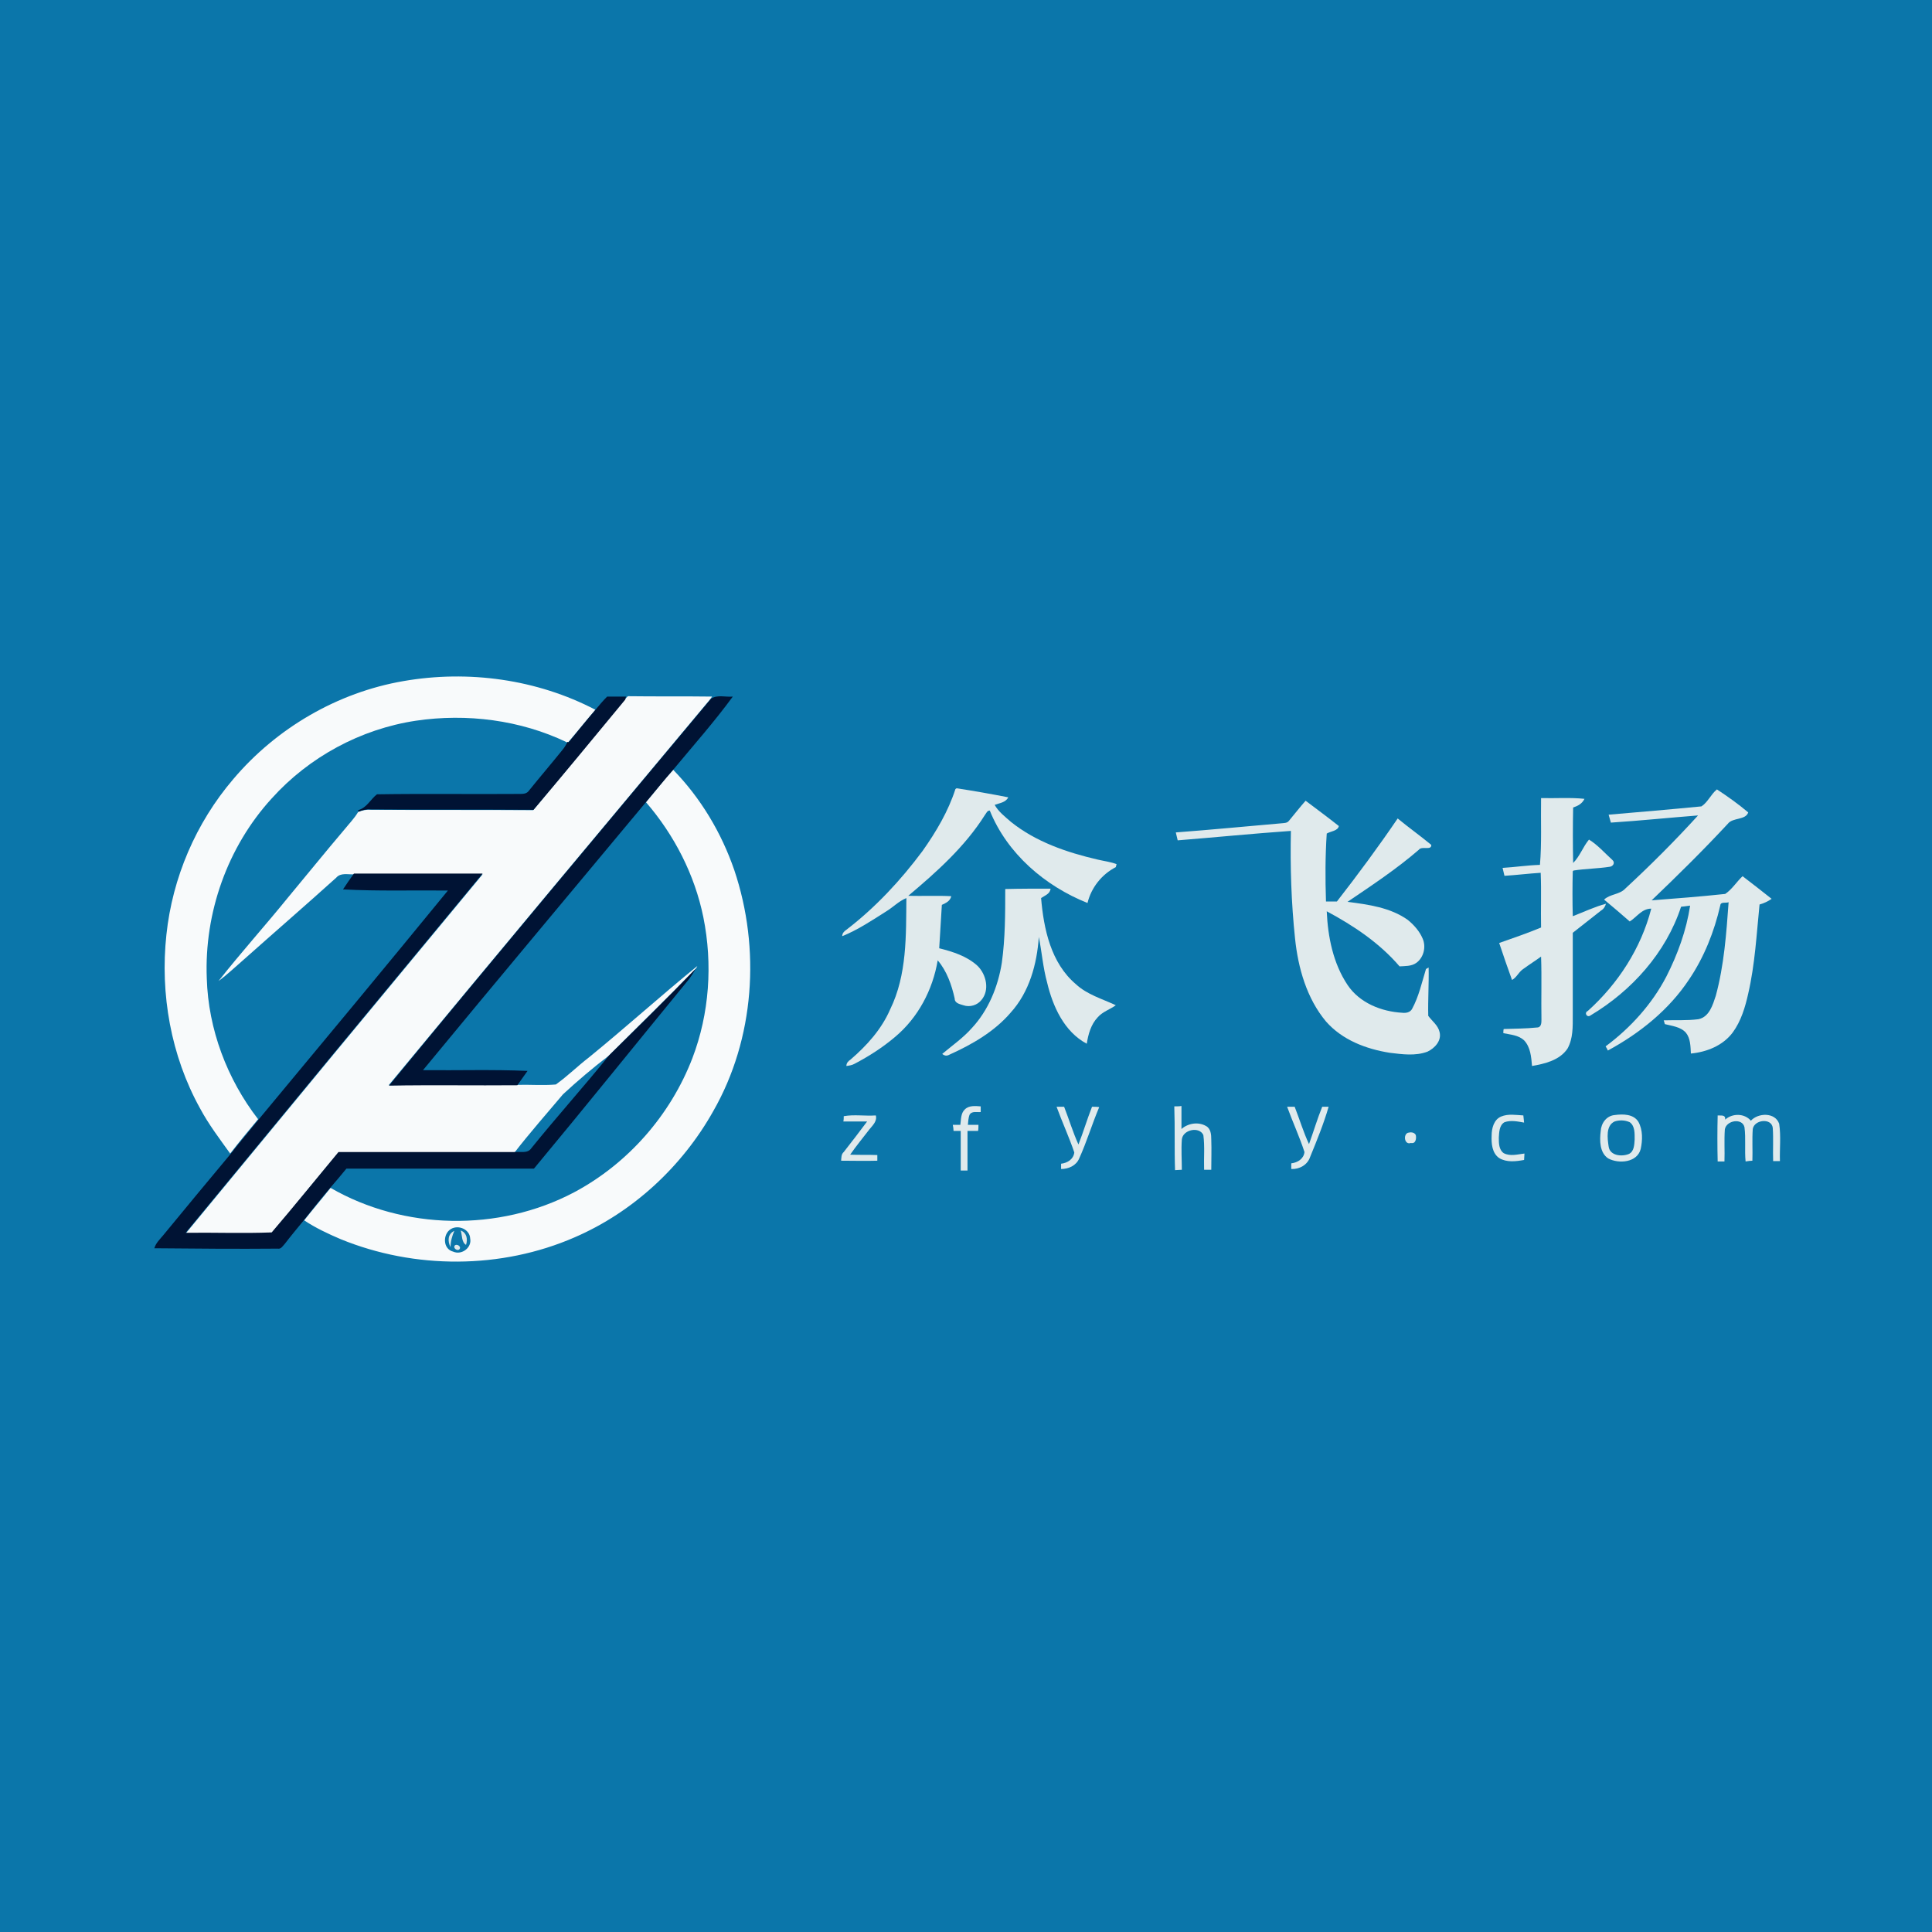
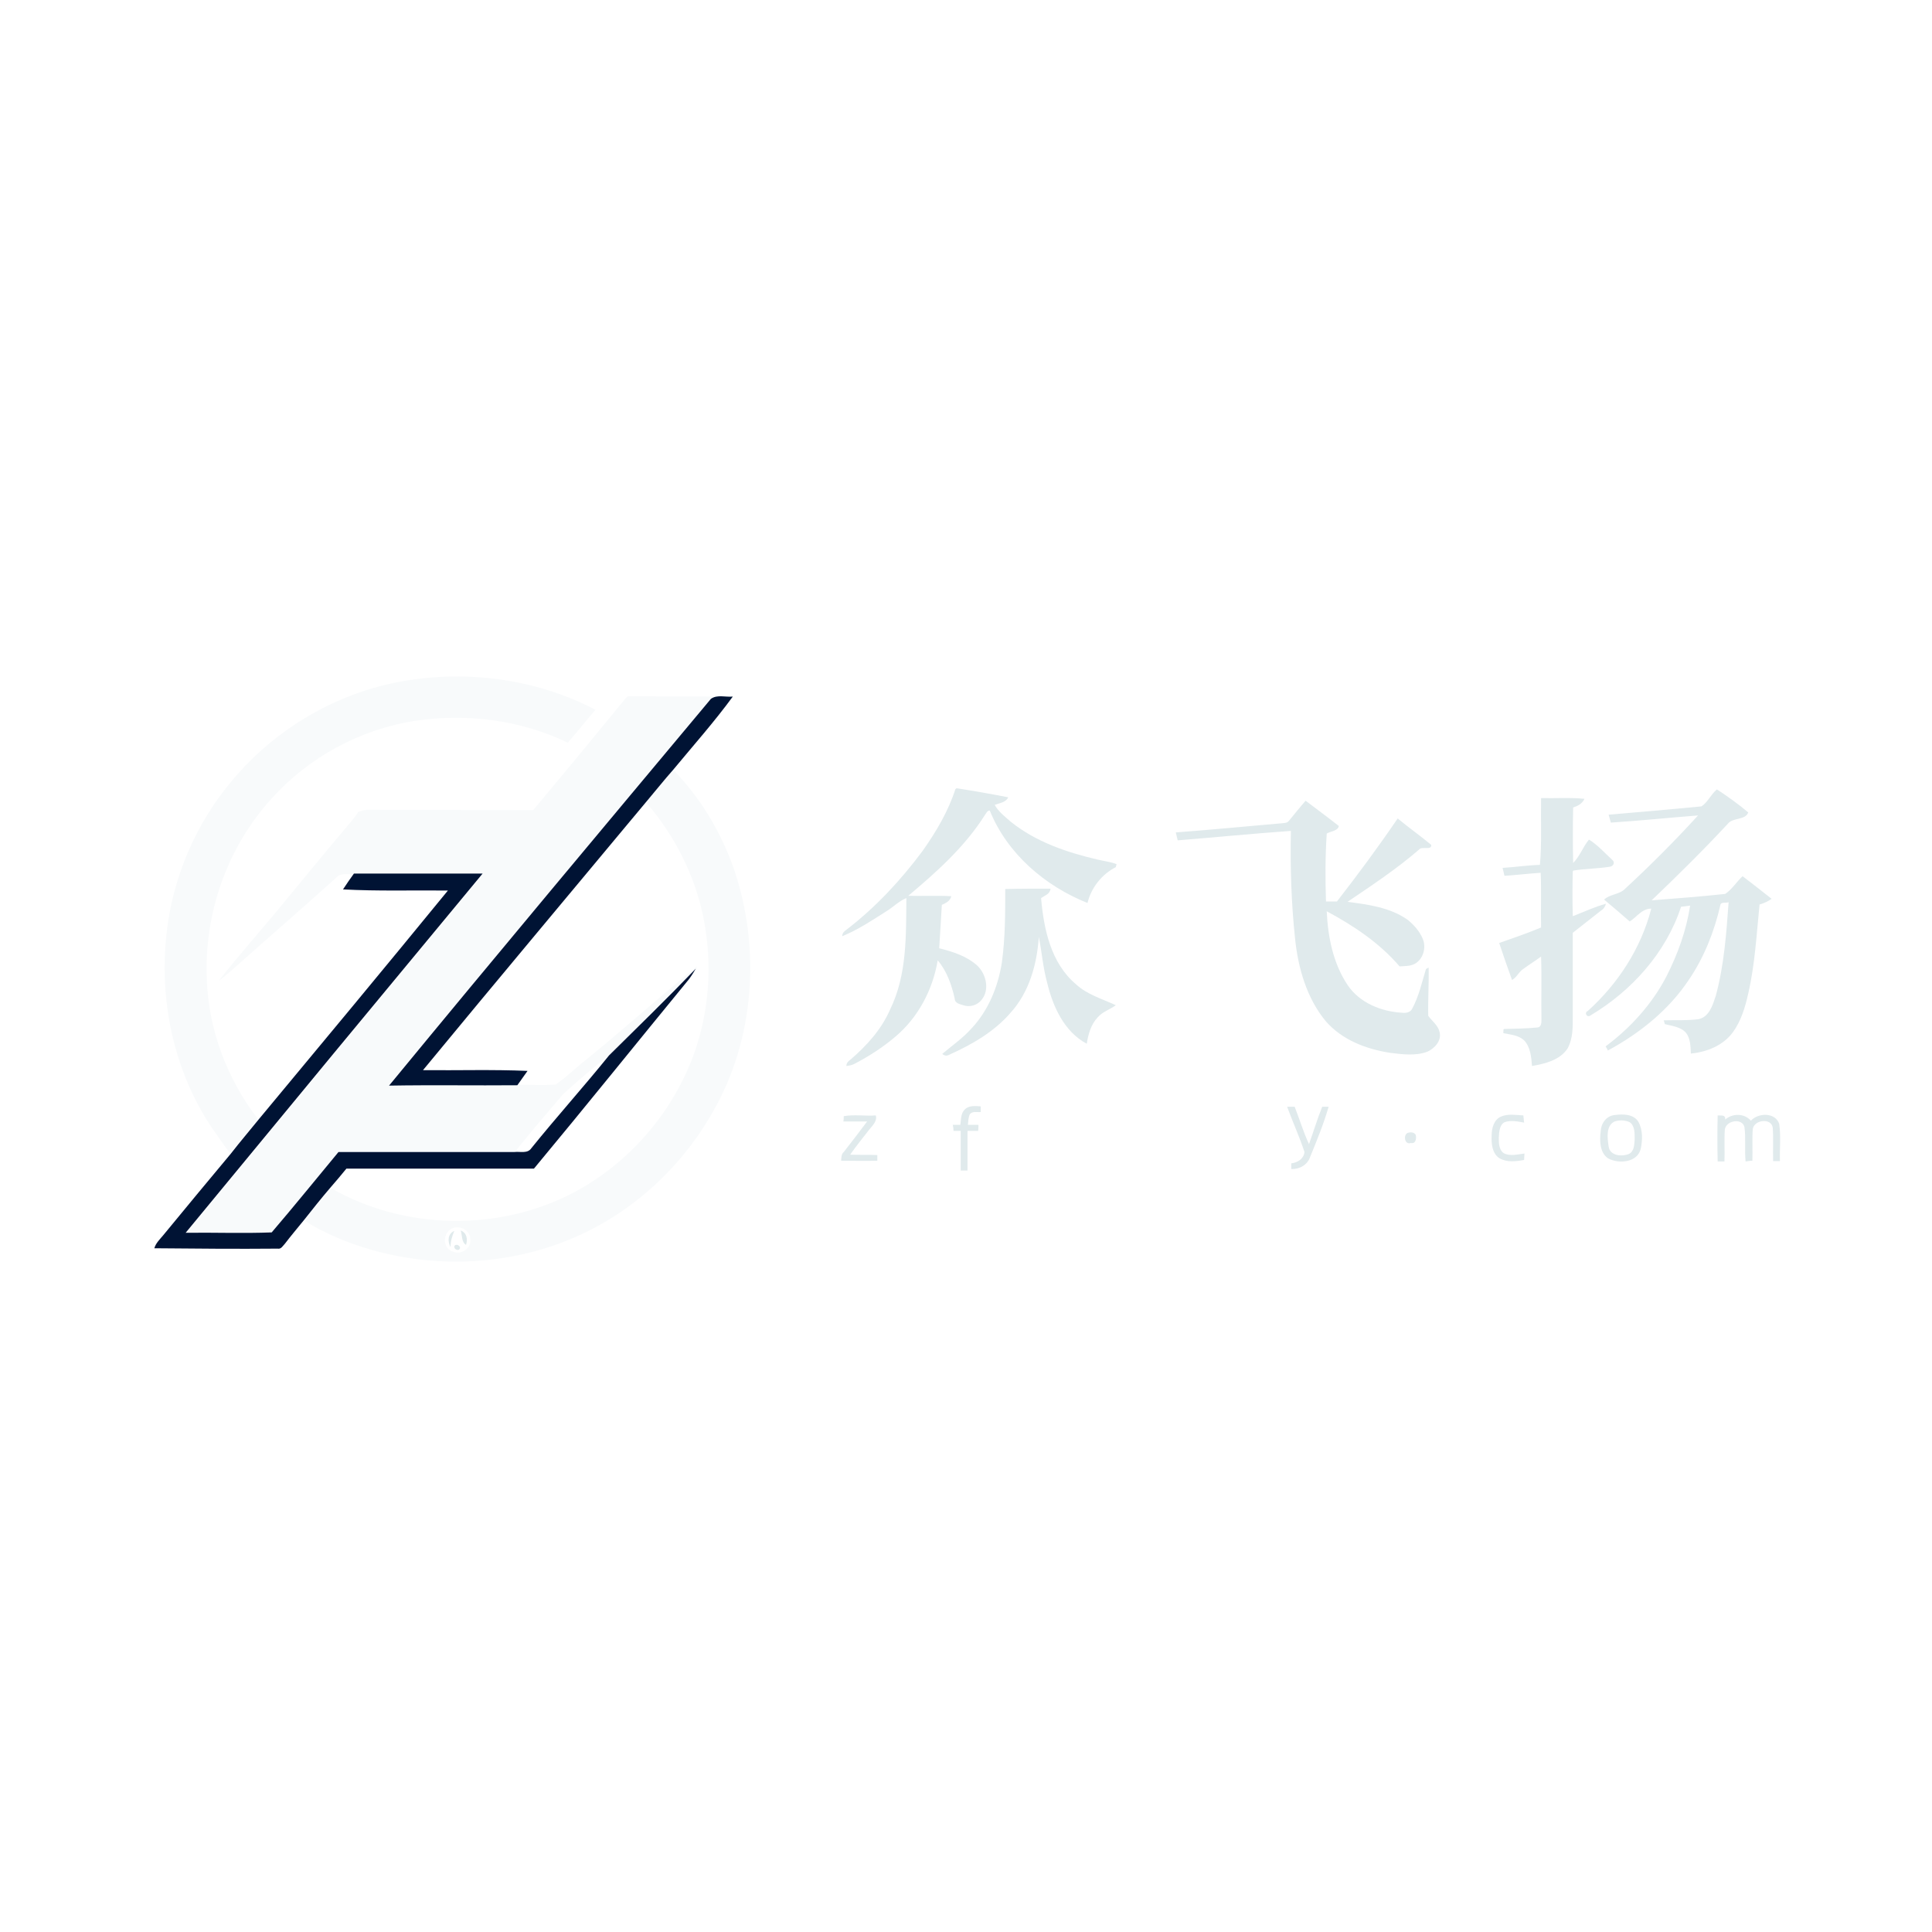
<svg xmlns="http://www.w3.org/2000/svg" version="1.1" id="Layer_1" x="0px" y="0px" viewBox="0 0 512 512" style="enable-background:new 0 0 512 512;" xml:space="preserve">
  <style type="text/css">
	.Drop_x0020_Shadow{fill:none;}
	.Round_x0020_Corners_x0020_2_x0020_pt{fill:#FFFFFF;stroke:#201600;stroke-miterlimit:10;}
	.Live_x0020_Reflect_x0020_X{fill:none;}
	.Bevel_x0020_Soft{fill:url(#SVGID_1_);}
	.Dusk{fill:#FFFFFF;}
	.Foliage_GS{fill:#FBDB44;}
	.Pompadour_GS{fill-rule:evenodd;clip-rule:evenodd;fill:#73ACE1;}
	.st0{fill:#0B76AA;}
	.st1{fill:#F8FAFB;}
	.st2{fill:#001334;}
	.st3{fill:#E0EAEC;}
</style>
  <linearGradient id="SVGID_1_" gradientUnits="userSpaceOnUse" x1="0" y1="0" x2="0.707" y2="0.707">
    <stop offset="0" style="stop-color:#DCDDE3" />
    <stop offset="0.178" style="stop-color:#D8D9DF" />
    <stop offset="0.361" style="stop-color:#CCCDD3" />
    <stop offset="0.546" style="stop-color:#B7B9BE" />
    <stop offset="0.732" style="stop-color:#9A9DA1" />
    <stop offset="0.918" style="stop-color:#76797D" />
    <stop offset="1" style="stop-color:#63676A" />
  </linearGradient>
-   <rect class="st0" width="512" height="512" />
  <g id="_x23_f8fafbff">
    <path class="st1" d="M106.9,180.5c17.2-3,35.4-0.5,50.9,7.6c-2.5,2.9-4.8,5.8-7.3,8.7l-0.3-0.1c-12.3-5.9-26.5-7.7-40-5.7   c-14.6,2.2-28.3,9.6-38.2,20.6c-11.7,12.8-17.9,30.3-17.2,47.7c0.4,13.5,5.4,26.7,13.6,37.3c-2.5,3-5,6-7.4,9.1   c-2.8-3.9-5.7-7.7-8-12c-7.7-13.9-10.6-30.3-8.9-46c1.6-15.1,7.8-29.6,17.7-41.2C73.3,192.9,89.5,183.5,106.9,180.5z" />
    <path class="st1" d="M165.6,185.3c0.2-0.2,0.6-0.6,0.8-0.8c7.4,0.1,14.9,0,22.3,0.1l-0.4,0.6c-28.5,34.1-57,68.2-85.3,102.4   c11.3-0.2,22.6,0,34-0.1c3.4-0.1,6.9,0.2,10.3-0.1c3.1-2.2,5.8-4.9,8.8-7.2c9.7-7.9,19-16.3,28.7-24.2c-0.1,0.2-0.3,0.6-0.5,0.8   c-7.6,7.8-15.3,15.3-23,23c-4.2,3.2-8.2,6.6-12.1,10.2c-4.3,5.1-8.8,10.2-12.9,15.5c-15.5,0.1-31.1,0-46.6,0   c-6,7-11.7,14.3-17.7,21.3c-7.6,0.3-15.2,0-22.8,0.1c26.2-31.8,52.4-63.5,78.7-95.2c-11.4-0.1-22.7,0-34.1,0   c-1.6,0.1-3.5-0.5-4.7,0.9c-8.1,7.3-16.3,14.4-24.5,21.7c-2.2,1.9-4.4,4-6.7,5.7c5.9-7.5,12.3-14.6,18.3-22c5-6,10-12.2,15.1-18.2   c1.2-1.5,2.6-2.9,3.6-4.6c1-0.4,2.1-0.7,3.2-0.6c14.4,0.1,28.8,0,43.2,0.1C149.5,204.9,157.6,195.1,165.6,185.3z" />
    <path class="st1" d="M171.5,212.2c2.3-2.7,4.5-5.6,6.9-8.2c7.3,7.5,12.8,16.7,16.2,26.6c7,20.8,5.4,44.7-5.6,63.9   c-8.2,14.6-21.2,26.7-36.7,33.4c-19.5,8.5-42.4,8.5-62,0.5c-3.3-1.4-6.7-3-9.7-5c2.3-2.9,4.7-5.7,7-8.6   c19.4,11.2,44.6,11.7,64.5,1.2c14.3-7.6,25.6-20.5,31.4-35.6c4.5-11.8,5.4-24.9,2.9-37.3c-2.3-11.3-7.7-21.8-15.2-30.5L171.5,212.2    M119.5,325.7c-2.2,1.3-2.2,5.3,0.6,6c2.3,1,5-1.1,4.5-3.5C124.5,325.8,121.5,324.5,119.5,325.7z" />
  </g>
  <g id="_x23_001334ff">
    <path class="st2" d="M188.4,185.2c1.7-1.2,3.9-0.4,5.8-0.6c-4.9,6.7-10.5,13-15.8,19.4c-2.4,2.7-4.6,5.5-6.9,8.2   c-19.8,23.8-39.7,47.5-59.4,71.4c9.2,0.1,18.5-0.2,27.7,0.2c-0.9,1.3-1.8,2.5-2.7,3.8c-11.3,0.1-22.6-0.1-34,0.1   C131.4,253.3,159.9,219.3,188.4,185.2z" />
-     <path class="st2" d="M157.8,188.1c1-1.2,2-2.4,3.1-3.5c1.7,0,3.3,0,5,0l-0.2,0.8c-8.1,9.8-16.1,19.5-24.3,29.2   c-14.4-0.1-28.8,0-43.2-0.1c-1.1-0.1-2.2,0.2-3.2,0.6c0-0.1-0.1-0.3-0.1-0.4c2.3-0.6,3.3-2.9,5-4.2c12.6-0.2,25.2,0,37.8-0.1   c0.9,0,1.9,0,2.5-0.9c2.9-3.6,5.9-7.1,8.8-10.7c0.6-0.7,1-1.4,1.4-2.2l0.3,0.1C153,193.9,155.4,190.9,157.8,188.1z" />
    <path class="st2" d="M93.8,231.5c11.4,0,22.7,0,34.1,0c-26.3,31.7-52.5,63.4-78.7,95.2c7.6-0.1,15.3,0.2,22.8-0.1   c6-7,11.8-14.2,17.7-21.3c15.5,0,31.1,0,46.6,0c1.5-0.2,3.5,0.5,4.5-1c6.7-8.3,13.9-16.3,20.6-24.6c7.7-7.6,15.5-15.2,23-23   c-0.6,1-1.2,2-1.9,2.9c-13.7,16.7-27.2,33.5-41,50.1c-16.6,0-33.1,0-49.7,0c-1.4,1.7-2.8,3.4-4.3,5.1c-2.4,2.8-4.7,5.7-7,8.6   c-1.7,2.1-3.4,4.1-5,6.2c-0.5,0.5-1,1.5-1.9,1.3c-10.9,0.1-21.8,0-32.7-0.1c0.4-1.4,1.5-2.4,2.4-3.5c5.9-7.2,11.9-14.4,17.9-21.6   c2.4-3.1,4.9-6,7.4-9.1c16.8-20.2,33.5-40.3,50.1-60.6c-9.3-0.1-18.6,0.2-27.8-0.3C91.8,234.3,92.8,232.9,93.8,231.5z" />
  </g>
  <g id="_x23_e0eaecff">
    <path class="st3" d="M253.2,209.1l0.3-0.2c4.6,0.7,9.1,1.5,13.7,2.4c-0.7,1.4-2.3,1.5-3.6,2c1,1.8,2.7,3.1,4.3,4.5   c6.6,5.3,14.8,8.1,23,10c1.7,0.4,3.4,0.6,5,1.2l-0.2,0.8c-3.7,1.9-6.5,5.4-7.5,9.5c-11.3-4.5-21.3-13.1-25.9-24.5   c-0.7,0-0.9,0.7-1.3,1.2c-5.3,8.4-12.8,15.1-20.3,21.4c3.8,0.1,7.6-0.1,11.4,0.1c-0.3,1.3-1.4,1.8-2.5,2.3   c-0.2,3.9-0.5,7.7-0.7,11.5c3.6,0.9,7.4,2.1,10.2,4.7c2.3,2.3,3.2,6.4,1,9c-1.1,1.4-3.1,2-4.8,1.4c-0.9-0.3-2.3-0.5-2.3-1.8   c-0.8-3.6-2.1-7.3-4.5-10.1c-1.3,7.8-5.2,15.2-11.3,20.3c-3.3,2.8-6.9,5.1-10.7,7.1c-0.7,0.4-1.5,0.5-2.2,0.6   c0-0.8,0.5-1.3,1.1-1.7c4.3-3.7,8.2-8,10.5-13.3c4.5-9.2,4.2-19.6,4.3-29.5c-2,0.8-3.5,2.4-5.3,3.5c-3.8,2.4-7.5,4.9-11.7,6.6   c0-0.8,0.5-1.3,1.1-1.7c7.7-5.9,14.4-13.1,20.2-20.9C248.1,220.4,251.3,215,253.2,209.1z" />
    <path class="st3" d="M450.9,213.7c1.7-1.1,2.5-3.2,4.1-4.5c2.9,1.9,5.7,3.9,8.3,6.1c-0.7,2.1-4.1,1.3-5.4,3   c-6.5,7-13.3,13.7-20.2,20.3c6.5-0.5,13-1,19.5-1.7c1.8-1.2,3-3.2,4.6-4.7c2.6,2,5.2,4,7.7,6c-1,0.7-2.1,1.2-3.2,1.5   c-0.8,7.9-1.2,15.8-3,23.6c-0.8,3.6-1.9,7.3-4.1,10.3c-2.6,3.5-6.9,5.2-11.1,5.6c-0.1-1.9-0.1-4-1.3-5.5c-1.4-1.6-3.7-1.8-5.6-2.3   c-0.1-0.3-0.2-0.8-0.3-1c3-0.1,6.1,0.1,9.2-0.3c2.9-0.6,3.8-3.8,4.6-6.2c2.2-8.1,2.8-16.5,3.4-24.8c-0.7,0.3-2.1-0.2-2.2,0.8   c-1.6,7-4.3,13.8-8.3,19.7c-5.3,8-13,14.2-21.5,18.8c-0.1-0.3-0.4-0.8-0.6-1.1c6.6-4.9,12.3-11.2,16.1-18.5   c3-5.9,5.3-12.2,6.3-18.8c-0.8,0.1-1.6,0.2-2.4,0.3c-4,12.2-13.1,22.3-24,28.8c-0.9,0.7-1.8-0.7-0.7-1.2c8-7.2,14.1-16.6,16.8-27.1   c-2.5,0-3.8,2.2-5.7,3.4c-2.3-2-4.5-3.9-6.8-5.8c1.6-1.5,4.1-1.3,5.6-2.9c6.7-6.2,13.2-12.7,19.3-19.4c-7.7,0.6-15.4,1.4-23.1,1.9   c-0.2-0.7-0.4-1.4-0.6-2.1C434.5,215.2,442.7,214.5,450.9,213.7z" />
    <path class="st3" d="M408.4,211.5c3.8,0.1,7.7-0.2,11.5,0.2c-0.6,1.3-1.8,1.9-3,2.3c-0.1,4.9-0.1,9.8,0,14.7   c1.8-1.8,2.6-4.3,4.2-6.2c2.3,1.4,4.2,3.6,6.2,5.4c0.8,0.7,0.2,1.7-0.7,1.8c-3.2,0.5-6.4,0.5-9.6,1l-0.2,0.2c-0.1,4-0.1,7.9,0,11.9   c2.9-1.1,5.8-2.5,8.8-3.3c-0.2,0.7-0.6,1.4-1.3,1.8c-2.5,2-5,3.9-7.5,5.9c0,7.3,0,14.6,0,21.9c0,3,0.1,6.1-1.4,8.8   c-2.1,3.1-6,4-9.4,4.6c-0.2-2.4-0.4-5-2.1-6.8c-1.5-1.4-3.6-1.5-5.5-1.9c0-0.3,0-0.8,0.1-1.1c2.9-0.1,5.9-0.1,8.8-0.4   c1.2,0,1.2-1.3,1.2-2.1c-0.1-5.6,0.1-11.1-0.1-16.7c-1.5,1.1-3.1,2.1-4.6,3.2c-1.3,0.8-1.8,2.3-3.1,3c-1.2-3.3-2.3-6.5-3.4-9.8   c3.7-1.3,7.5-2.6,11.1-4.1c-0.1-4.8,0.1-9.6-0.1-14.5c-3.2,0.2-6.4,0.6-9.6,0.8c-0.2-0.7-0.3-1.4-0.5-2.1c3.3-0.2,6.6-0.7,9.9-0.8   C408.6,223.5,408.3,217.5,408.4,211.5z" />
    <path class="st3" d="M341.6,217.5c1.5-1.8,2.9-3.6,4.4-5.3c2.9,2.2,5.9,4.4,8.8,6.7c-0.2,1.3-2.2,1.4-3.2,2c-0.4,6-0.4,12-0.2,18   c1,0,1.9,0,2.9,0c5.6-7.2,11-14.5,16.1-22c2.9,2.4,6,4.6,8.9,7c0.1,1.6-2.5,0.2-3.3,1.3c-5.9,5.1-12.4,9.4-18.9,13.8   c5.5,0.7,11.4,1.5,16,4.8c1.6,1.3,3.1,3,3.9,4.9c1,2.2,0.3,5.1-1.7,6.5c-1.3,0.9-2.9,0.8-4.4,0.9c-5.3-6.2-12.2-10.8-19.3-14.6   c0.3,6.8,1.7,13.8,5.5,19.5c3.2,4.8,9,7.1,14.6,7.4c0.9,0.1,2-0.1,2.5-1c1.8-3.3,2.6-7,3.7-10.6l0.7-0.4c0.1,4.3-0.2,8.5-0.1,12.8   c1,1.4,2.6,2.5,3,4.3c0.6,2.3-1.3,4.3-3.2,5.2c-3.2,1.2-6.7,0.7-10,0.3c-6.3-1-12.6-3.4-16.9-8.3c-5.1-6.1-7.4-14.2-8.2-22   c-1-9.5-1.3-19-1.1-28.5c-10,0.7-20,1.7-30,2.5c-0.2-0.7-0.3-1.4-0.5-2.1c9.3-0.7,18.6-1.6,27.8-2.4   C340.2,218.1,341.1,218.2,341.6,217.5z" />
    <path class="st3" d="M266.4,235.6c4-0.1,8-0.1,12-0.1c-0.1,1.4-1.5,1.8-2.5,2.5c0.7,8.2,2.6,17.2,9.2,22.8c3,2.8,7,3.9,10.6,5.6   c-1.5,1.1-3.5,1.7-4.8,3.2c-1.8,1.9-2.5,4.5-2.9,7c-6-3.2-9-9.9-10.5-16.2c-1.1-4-1.4-8.1-2.2-12.1c-0.5,7.2-2.5,14.6-7.5,20.1   c-4.3,5-10.2,8.4-16.2,11.1c-0.7,0.4-1.3,0.3-1.9-0.2c2.6-2.2,5.5-4.2,7.8-6.8c4.4-4.7,7-11,8-17.4   C266.4,248.6,266.4,242.1,266.4,235.6z" />
    <path class="st3" d="M255.7,294c1.1-1.1,2.8-0.9,4.2-0.8c0,0.4,0,1.1,0,1.5c-1,0.1-2.2-0.3-2.9,0.6c-0.4,0.9-0.4,1.9-0.5,2.8   c0.9,0,1.9,0,2.8,0c0,0.4,0,1.2-0.1,1.6c-0.9,0-1.9,0-2.8,0c0,3.5,0,7,0,10.5c-0.6,0-1.2,0-1.8,0c0-3.5,0-7,0-10.5   c-0.5,0-1.4,0-1.9,0c0-0.4-0.1-1.2-0.2-1.6c0.5,0,1.5,0,2,0C254.7,296.7,254.6,295,255.7,294z" />
-     <path class="st3" d="M280,293.3c0.7,0,1.4,0,2,0c1.3,3.3,2.3,6.7,3.8,10c1.3-3.3,2.3-6.7,3.6-10c0.6,0,1.3,0,1.9,0.1   c-1.9,4.5-3.3,9.2-5.3,13.6c-0.8,1.9-2.8,2.8-4.8,2.8c0-0.4,0-1.1,0-1.4c1.7-0.2,3.3-1.2,3.5-3C283.3,301.3,281.5,297.4,280,293.3z   " />
-     <path class="st3" d="M311.2,293.2c0.6,0,1.3,0,1.9-0.1c0,2,0,4,0,6.1c1.7-1.5,4.4-2,6.5-0.8c1.3,0.7,1.4,2.3,1.4,3.6   c0.1,2.7,0,5.3,0,8c-0.5,0-1.4,0-1.9,0c-0.1-3.1,0.2-6.2-0.2-9.2c-1.1-2.4-5.5-1.4-5.7,1.2c-0.2,2.7,0,5.3,0,8   c-0.5,0-1.4,0.1-1.8,0.1C311.2,304.5,311.4,298.9,311.2,293.2z" />
    <path class="st3" d="M341.1,293.3c0.7,0,1.4,0,2,0c1.3,3.3,2.3,6.7,3.8,9.9c1.2-3.3,2.2-6.7,3.5-9.9c0.4,0,1.3,0,1.7,0   c-1.3,4.5-3.1,8.9-4.9,13.3c-0.7,2.1-2.8,3.3-5,3.2c0-0.4,0-1.1,0-1.5c1.7-0.2,3.3-1.2,3.5-3C344.4,301.3,342.6,297.4,341.1,293.3z   " />
    <path class="st3" d="M223.6,295.8c2.8-0.5,5.6,0,8.5-0.2c0.4,1.5-0.8,2.6-1.7,3.7c-1.7,2.2-3.5,4.4-5.1,6.7c2.4,0.1,4.8,0,7.2,0.1   c0,0.4,0,1.2,0,1.5c-3.2,0.1-6.4,0-9.6,0c0.1-0.8,0-1.7,0.7-2.3c2.1-2.7,4.2-5.4,6.2-8.1c-2.1,0-4.2,0-6.3,0   C223.6,296.8,223.6,296.1,223.6,295.8z" />
    <path class="st3" d="M397.8,295.9c1.9-0.8,4-0.4,5.9-0.3c0.1,0.6,0.1,1.2,0.2,1.9c-1.7-0.3-3.5-0.7-5.2-0.1   c-1.4,0.8-1.4,2.7-1.5,4.1c0,1.4,0,3.2,1.3,4.1c1.7,0.9,3.7,0.3,5.5,0.1c0,0.4-0.1,1.3-0.1,1.7c-2.2,0.4-4.6,0.7-6.6-0.5   c-1.9-1.3-2.1-3.9-2-6C395.3,299,395.9,296.7,397.8,295.9z" />
    <path class="st3" d="M427.9,295.5c2.2-0.3,5-0.3,6.3,1.8c1.2,2.2,1.1,4.9,0.6,7.2c-0.9,3.6-5.8,4-8.6,2.5c-2.3-1.5-2.3-4.8-2-7.2   C424.3,297.7,425.7,295.7,427.9,295.5 M427.9,297.2c-2.4,1.1-1.9,4.5-1.6,6.6c0.3,2.5,3.5,2.8,5.4,2c1.4-0.7,1.4-2.5,1.5-3.8   c0-1.6,0.1-3.6-1.3-4.6C430.6,296.8,429.1,296.8,427.9,297.2z" />
    <path class="st3" d="M455.2,295.6c0.9,0.1,2.1-0.3,2,1.1c1.9-1.7,5.1-1.7,6.8,0.3c1.9-2.1,6.4-2.3,7.5,0.8c0.5,3.3,0.1,6.6,0.2,9.9   c-0.5,0-1.4,0-1.8,0c-0.1-2.9,0.1-5.9-0.1-8.8c-0.3-2.7-4.9-2.2-5.3,0.3c-0.2,2.8,0,5.6-0.1,8.4c-0.4,0-1.3,0.1-1.8,0.2   c-0.3-3,0.1-6.1-0.3-9.1c-0.6-2.5-4.8-1.8-5.2,0.6c-0.2,2.8,0,5.7-0.1,8.5c-0.6,0-1.2,0-1.8,0C455.1,303.7,455.1,299.6,455.2,295.6   z" />
    <path class="st3" d="M373.1,300.2c0.7-0.2,1.7-0.2,2.1,0.6c0.2,0.9,0,2.4-1.3,2.1C372.2,303.5,371.8,300.7,373.1,300.2z" />
    <path class="st3" d="M119.4,330.5c-0.8-1.5-0.8-3.5,1-4.3C119.8,327.6,119.4,329,119.4,330.5z" />
    <path class="st3" d="M122.1,326.1c1.6,0.6,1.9,2.3,1.4,3.8C122.3,329.2,122.5,327.4,122.1,326.1z" />
    <path class="st3" d="M120.5,330.1c0.5-0.6,1.8,0.2,1.3,0.9C121.3,331.7,120,330.8,120.5,330.1z" />
  </g>
</svg>